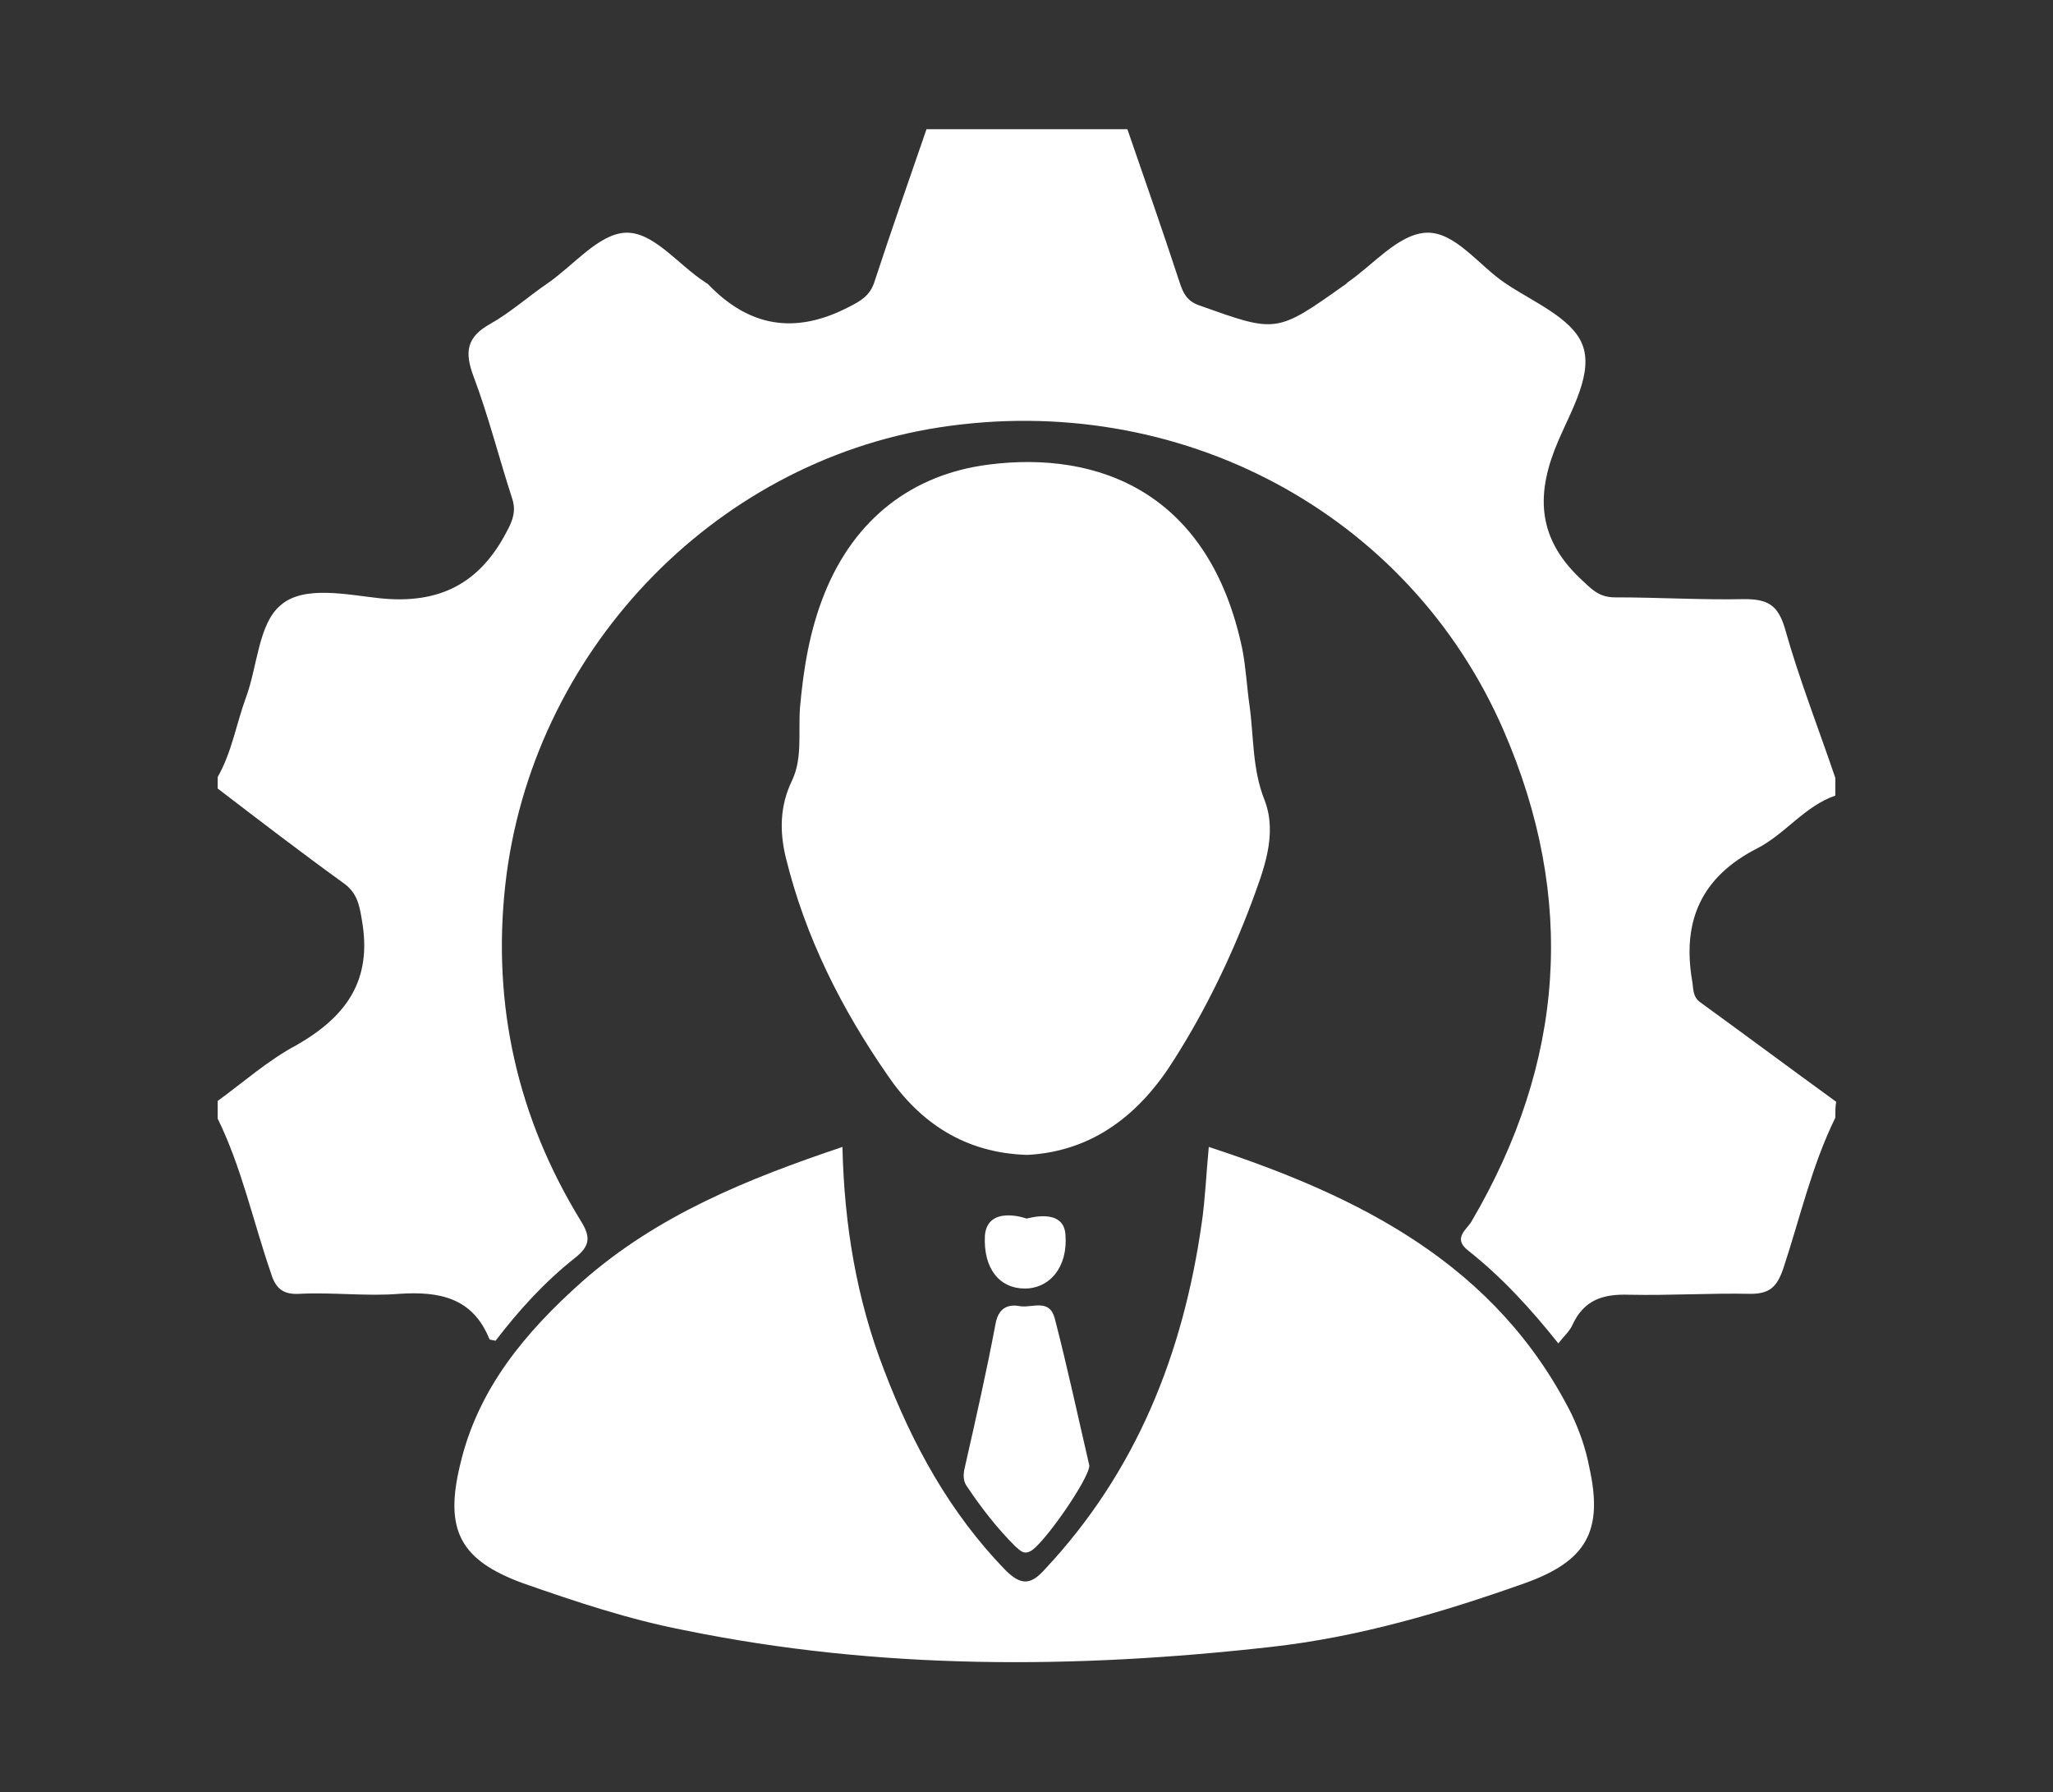
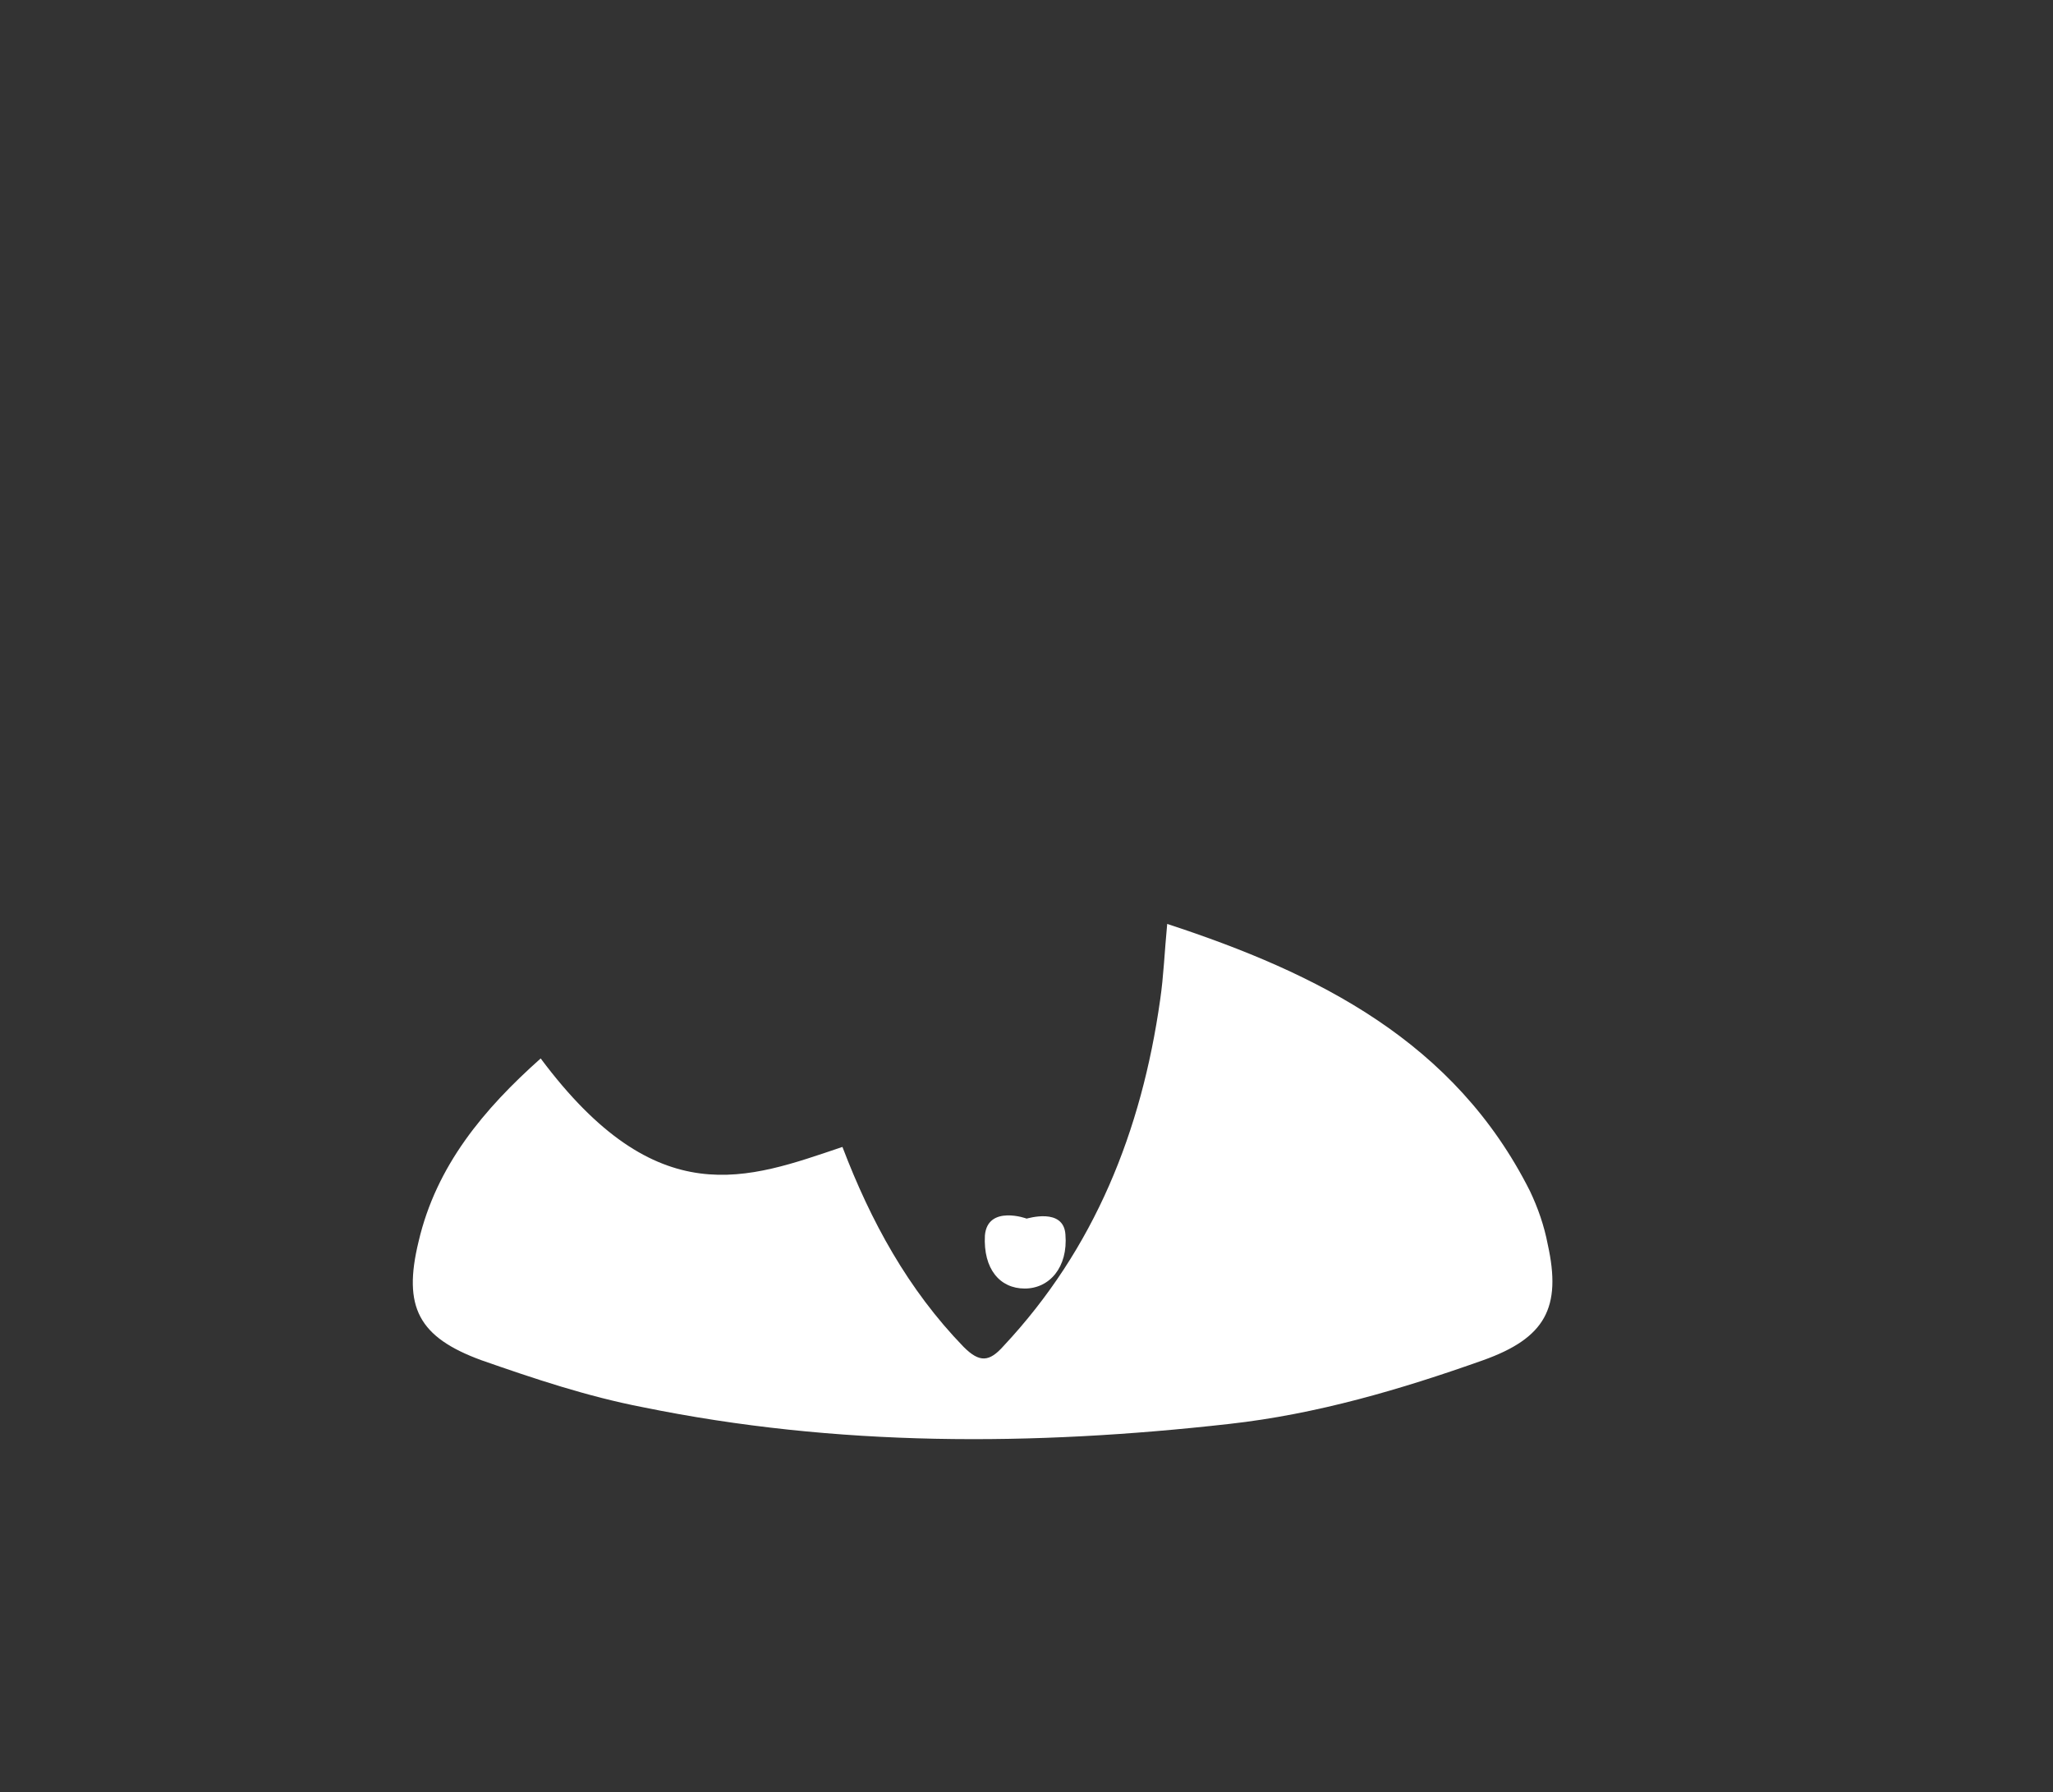
<svg xmlns="http://www.w3.org/2000/svg" version="1.1" id="Layer_1" x="0px" y="0px" viewBox="16 -1.5 232 202.5" style="enable-background:new 16 -1.5 232 202.5;" xml:space="preserve">
  <rect x="16" y="-1.5" width="232" height="202.5" fill="#333333" stroke="none" />
  <style type="text/css">
	.st0{fill:#FFFFFF;}
</style>
  <g>
    <g>
-       <path class="st0" d="M223.4,124.8c-2.7,5.5-4,11.4-5.9,17.1c-0.7,2-1.5,2.8-3.7,2.8c-4.5-0.1-9.1,0.2-13.7,0.1    c-3-0.1-5.1,0.6-6.4,3.4c-0.3,0.7-0.9,1.2-1.6,2.1c-3.1-3.9-6.4-7.5-10.2-10.5c-1.8-1.4-0.1-2.4,0.4-3.3    c10.5-17.9,11.9-36.4,3.6-55.5c-10.7-24.6-36.7-38.4-63.8-34.2c-25.7,4-46.1,25.6-49,51.7c-1.5,13.6,1.4,26.3,8.5,37.9    c1.2,1.9,1.1,2.9-0.7,4.3c-3.4,2.7-6.3,5.9-8.9,9.3c-0.4-0.1-0.7-0.1-0.7-0.2c-1.9-4.7-5.7-5.4-10.2-5.1c-3.7,0.3-7.5-0.2-11.3,0    c-1.9,0.1-2.7-0.7-3.2-2.4c-2-5.8-3.3-11.9-6-17.4c0-0.7,0-1.3,0-2c2.9-2.1,5.7-4.6,8.9-6.3c5.6-3.2,8.6-7.3,7.4-14.1    c-0.3-1.9-0.6-3.2-2.2-4.3c-4.7-3.4-9.4-7-14.1-10.6c0-0.4,0-0.9,0-1.3c1.6-2.8,2.1-6,3.2-9c1.3-3.5,1.4-8.3,3.9-10.4    c2.6-2.3,7.5-1.2,11.2-0.8c6.7,0.7,11.3-1.6,14.4-7.6c0.7-1.3,1-2.3,0.6-3.6c-1.5-4.6-2.7-9.4-4.4-13.9c-1-2.7-0.8-4.4,1.9-5.9    c2.3-1.3,4.3-3.1,6.5-4.6c2.9-2,5.7-5.5,8.7-5.7c3.2-0.2,6,3.6,9.1,5.6c0.1,0.1,0.2,0.1,0.3,0.2c4.7,4.9,9.9,5.7,15.9,2.6    c1.4-0.7,2.4-1.3,2.9-2.8c1.9-5.8,3.9-11.5,5.9-17.3c7.6,0,15.1,0,22.7,0c2,5.8,4,11.5,5.9,17.3c0.4,1.2,0.8,2.1,2.2,2.6    c8.7,3.1,8.7,3.2,16.3-2.2c0.2-0.1,0.4-0.3,0.5-0.4c2.9-2,5.7-5.4,8.8-5.6c3.3-0.2,6,3.7,9,5.7c3.1,2.1,7.5,3.9,8.7,6.9    c1.3,3.2-1.2,7.4-2.7,10.9c-2.5,5.8-2.5,10.8,2.4,15.5c1.3,1.2,2.1,2.2,4,2.2c4.9,0,9.8,0.3,14.6,0.2c2.6,0,3.8,0.6,4.6,3.3    c1.6,5.7,3.8,11.3,5.7,16.9c0,0.7,0,1.3,0,2c-3.5,1.2-5.7,4.4-8.9,6c-6.2,3.2-8.4,8.1-7.3,14.8c0.2,1,0,1.9,1,2.6    c5.1,3.7,10.2,7.5,15.3,11.2C223.4,123.5,223.4,124.1,223.4,124.8z" />
-       <path class="st0" d="M111.2,128.1c0.2,8.8,1.6,17.2,4.7,25.2c3.2,8.4,7.4,16.1,13.7,22.6c1.8,1.8,2.9,1.7,4.5-0.1    c10.3-11,15.6-24.3,17.7-39.1c0.4-2.7,0.5-5.5,0.8-8.6c17.1,5.6,32.5,13.3,41,30.2c0.9,1.9,1.6,3.9,2,6c1.6,7.2-0.3,10.6-7.3,13.1    c-9.3,3.3-18.8,6.1-28.7,7.2c-22.2,2.5-44.3,2.6-66.3-1.9c-6.2-1.2-12.2-3.2-18.2-5.3c-7.1-2.6-8.9-6-7.1-13.4    c2-8.6,7.4-15,13.8-20.7C90.3,135.8,100.5,131.7,111.2,128.1z" />
-       <path class="st0" d="M132.1,129c-7.1-0.2-12.2-3.7-15.8-9c-5.2-7.5-9.3-15.6-11.5-24.6c-0.7-2.9-0.7-5.8,0.7-8.7    c1.2-2.5,0.7-5.4,0.9-8.2c0.4-4.5,1.1-8.8,2.8-13c3.4-8.4,9.9-13.4,18.5-14.5c12.4-1.6,25,3.1,28.7,20.9c0.4,2.1,0.5,4.2,0.8,6.3    c0.5,3.6,0.3,7.2,1.7,10.7c1.5,3.9-0.1,7.9-1.5,11.7c-2.3,6.1-5.2,12.1-8.7,17.6C144.9,124.3,139.6,128.6,132.1,129z" />
-       <path class="st0" d="M139.1,164.1c0,1.5-5.3,9.1-6.7,9.7c-0.8,0.4-1.2-0.2-1.7-0.6c-2-2-3.8-4.3-5.4-6.7c-0.6-0.8-0.4-1.7-0.2-2.5    c1.2-5.3,2.4-10.6,3.4-15.9c0.3-1.7,1.3-2.3,2.8-2c1.4,0.2,3.3-0.9,3.9,1.4C136.6,152.9,137.8,158.5,139.1,164.1z" />
+       <path class="st0" d="M111.2,128.1c3.2,8.4,7.4,16.1,13.7,22.6c1.8,1.8,2.9,1.7,4.5-0.1    c10.3-11,15.6-24.3,17.7-39.1c0.4-2.7,0.5-5.5,0.8-8.6c17.1,5.6,32.5,13.3,41,30.2c0.9,1.9,1.6,3.9,2,6c1.6,7.2-0.3,10.6-7.3,13.1    c-9.3,3.3-18.8,6.1-28.7,7.2c-22.2,2.5-44.3,2.6-66.3-1.9c-6.2-1.2-12.2-3.2-18.2-5.3c-7.1-2.6-8.9-6-7.1-13.4    c2-8.6,7.4-15,13.8-20.7C90.3,135.8,100.5,131.7,111.2,128.1z" />
      <path class="st0" d="M132,136.2c0.1,0,4.2-1.3,4.4,1.8c0.3,3.7-1.8,6.1-4.6,6.1c-2.8,0-4.7-2.2-4.5-6    C127.6,134.6,132.1,136.2,132,136.2z" />
    </g>
  </g>
</svg>